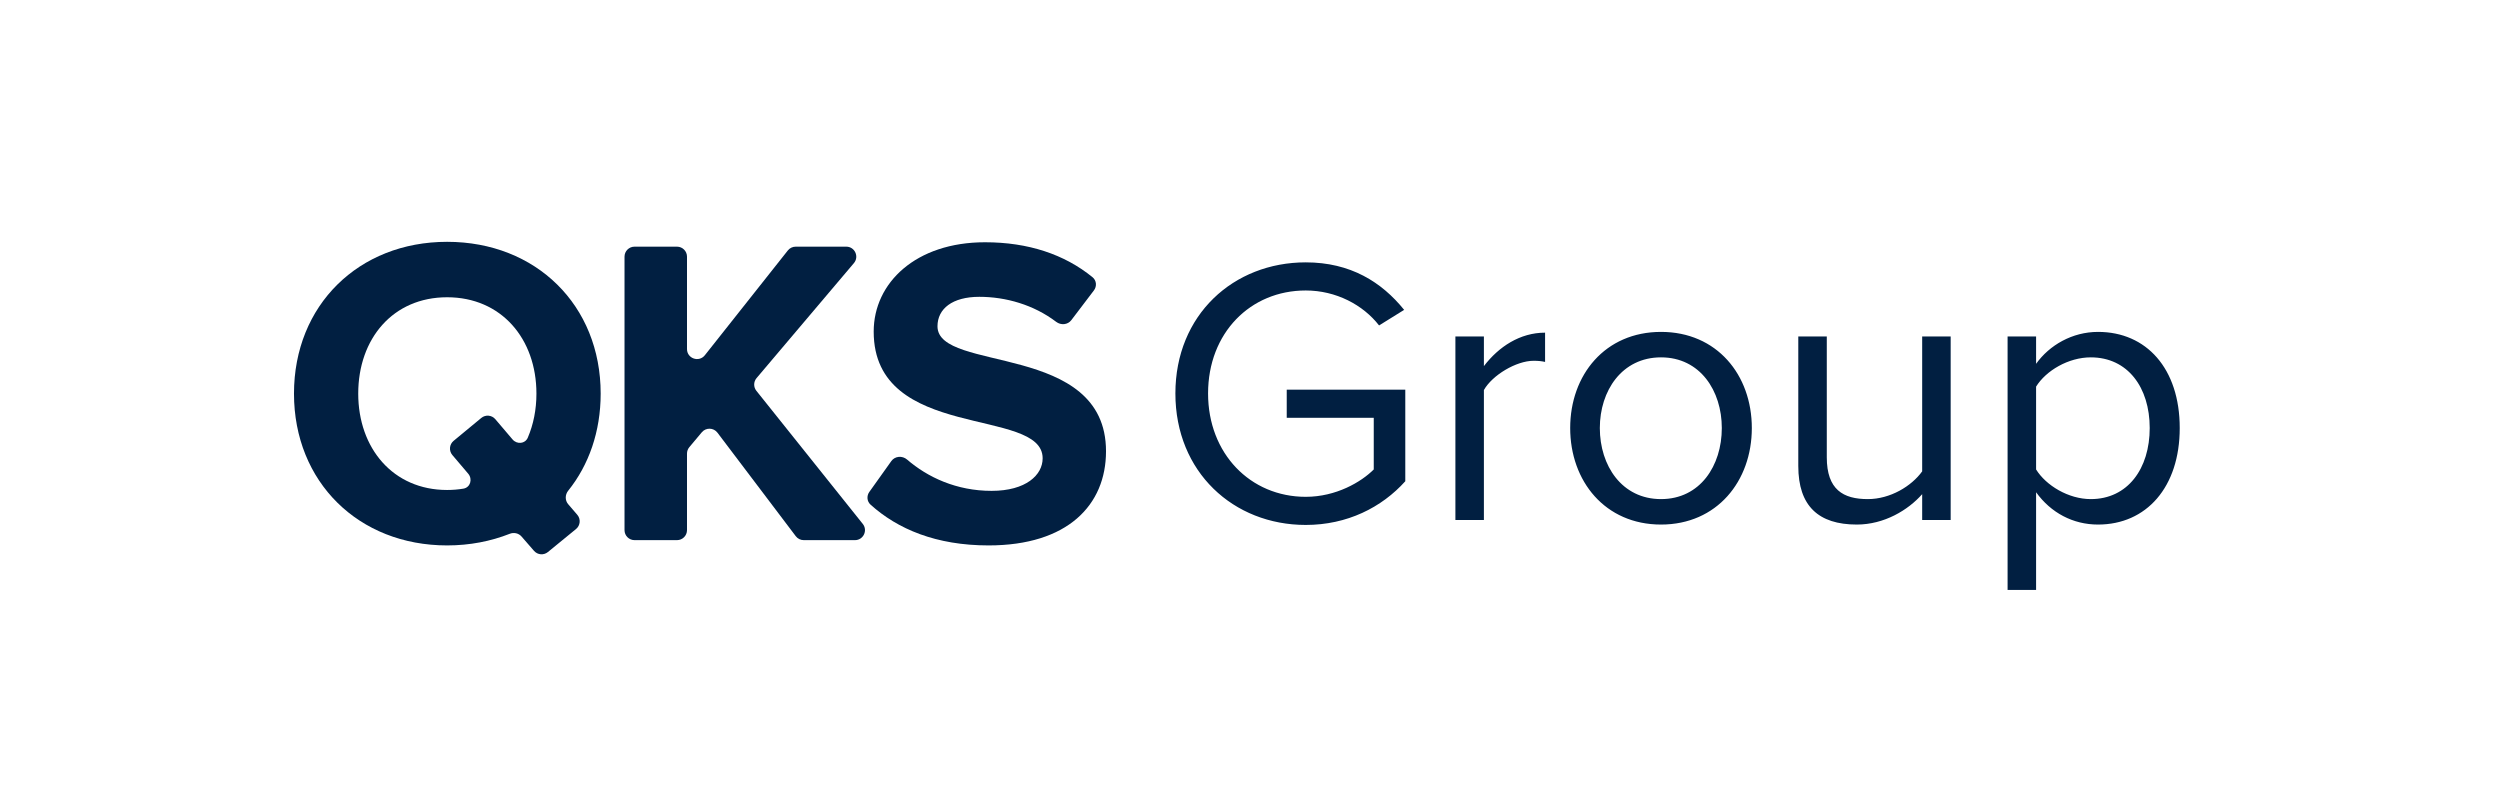
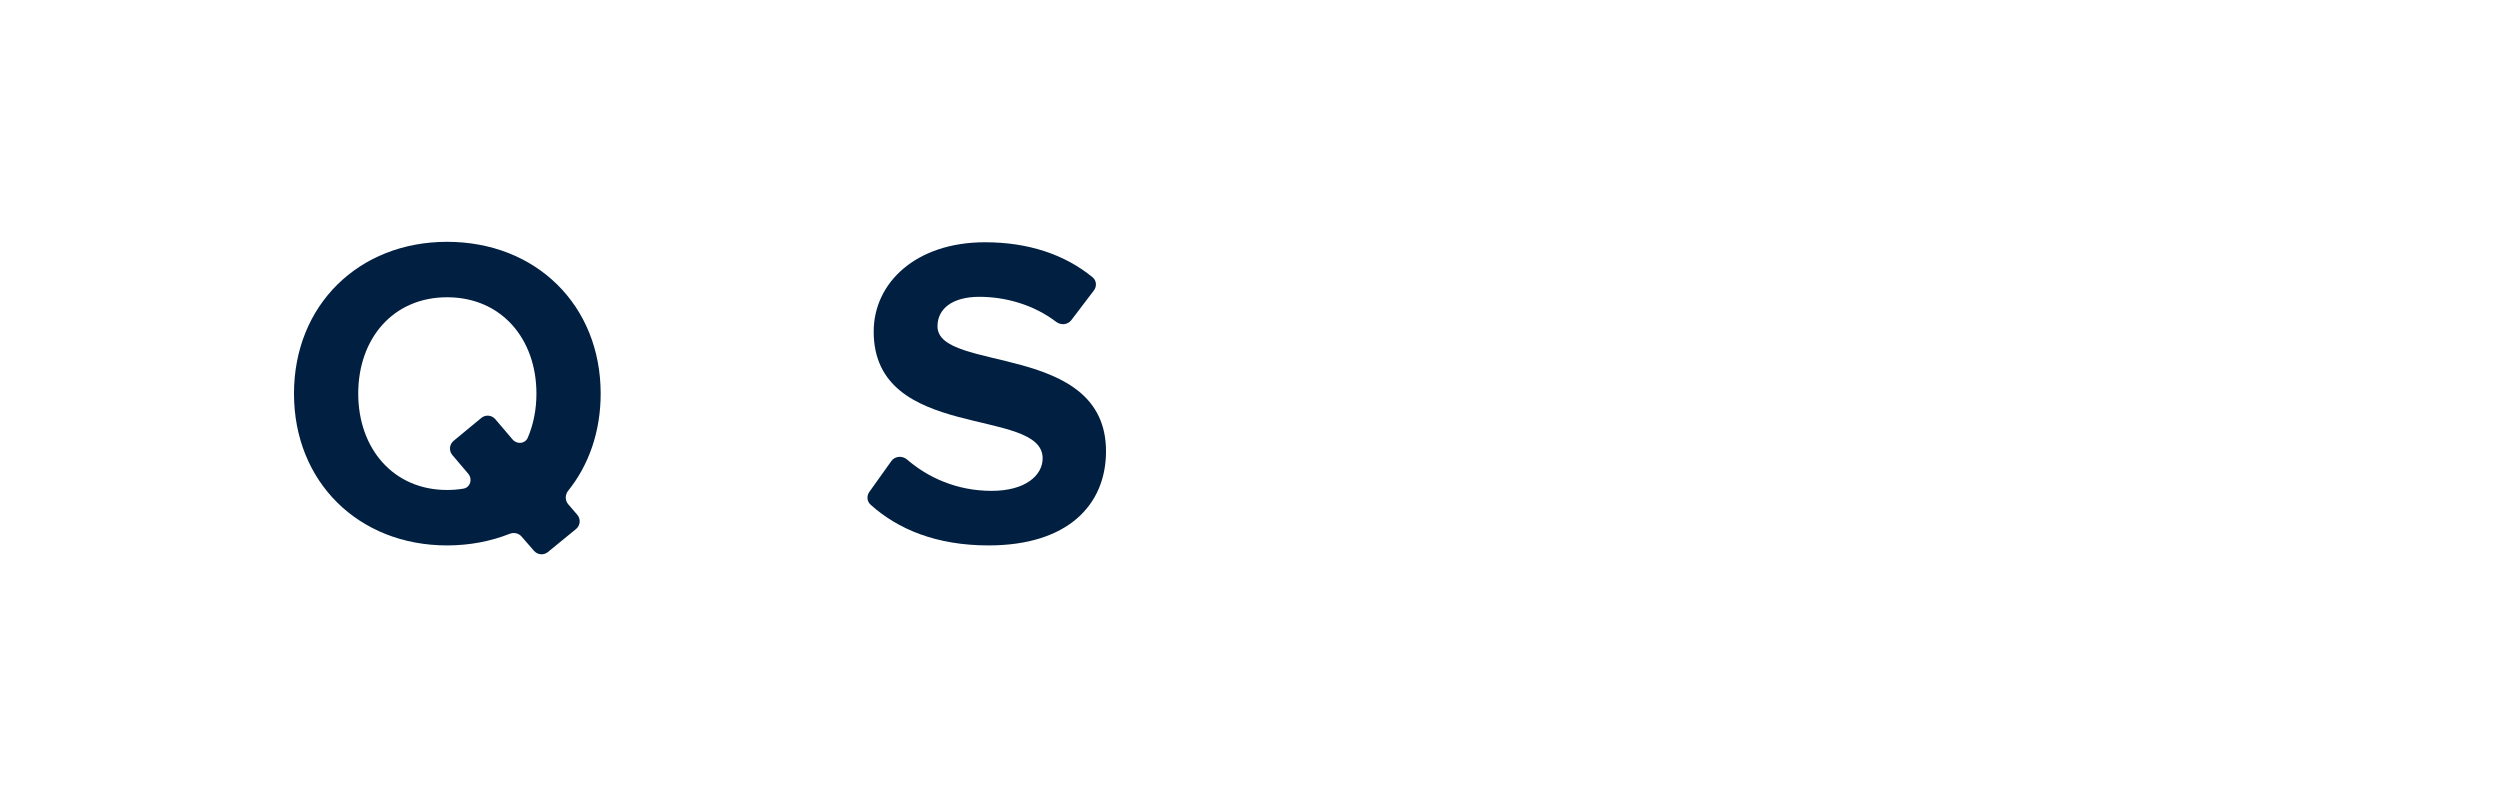
<svg xmlns="http://www.w3.org/2000/svg" width="250" height="80" viewBox="0 0 250 80" fill="none">
  <path d="M98.853 54.542C93.623 54.542 89.76 52.911 87.05 50.459C86.69 50.133 86.65 49.59 86.932 49.194L89.132 46.109C89.496 45.598 90.233 45.547 90.708 45.956C92.761 47.726 95.645 49.086 99.161 49.086C102.593 49.086 104.265 47.502 104.265 45.83C104.265 40.638 87.369 44.202 87.369 33.158C87.369 28.274 91.593 24.226 98.501 24.226C102.807 24.226 106.438 25.426 109.255 27.723C109.654 28.048 109.703 28.631 109.391 29.041L107.131 32.016C106.774 32.487 106.091 32.543 105.62 32.186C103.367 30.476 100.579 29.682 97.929 29.682C95.245 29.682 93.749 30.87 93.749 32.63C93.749 37.294 110.601 34.17 110.601 45.126C110.601 50.494 106.773 54.542 98.853 54.542Z" fill="#011F41" />
-   <path d="M86.277 52.39C86.801 53.044 86.335 54.014 85.496 54.014H80.373C80.06 54.014 79.765 53.867 79.576 53.617L71.745 43.267C71.358 42.755 70.594 42.735 70.181 43.228L68.934 44.715C68.783 44.895 68.7 45.123 68.7 45.358V53.014C68.7 53.566 68.252 54.014 67.7 54.014H63.452C62.9 54.014 62.452 53.566 62.452 53.014V25.666C62.452 25.114 62.9 24.666 63.452 24.666H67.7C68.252 24.666 68.7 25.114 68.7 25.666V34.905C68.7 35.852 69.895 36.268 70.484 35.525L78.784 25.045C78.973 24.806 79.262 24.666 79.568 24.666H84.627C85.478 24.666 85.94 25.662 85.39 26.312L75.656 37.81C75.347 38.175 75.339 38.707 75.638 39.081L86.277 52.39Z" fill="#011F41" />
  <path d="M44.711 54.542C35.867 54.542 29.399 48.206 29.399 39.362C29.399 30.518 35.867 24.182 44.711 24.182C53.599 24.182 60.067 30.518 60.067 39.362C60.067 43.157 58.882 46.507 56.818 49.073C56.5 49.467 56.488 50.035 56.818 50.419L57.727 51.477C58.094 51.903 58.037 52.547 57.602 52.903L54.79 55.204C54.372 55.546 53.757 55.494 53.403 55.087L52.15 53.648C51.861 53.317 51.39 53.216 50.981 53.377C49.087 54.123 46.986 54.542 44.711 54.542ZM44.711 48.998C45.273 48.998 45.812 48.952 46.333 48.866C47.038 48.75 47.282 47.914 46.82 47.369L45.235 45.503C44.874 45.078 44.931 44.44 45.36 44.085L48.131 41.794C48.553 41.446 49.176 41.501 49.53 41.917L51.253 43.942C51.694 44.461 52.511 44.393 52.779 43.767C53.343 42.45 53.643 40.956 53.643 39.362C53.643 33.862 50.123 29.726 44.711 29.726C39.299 29.726 35.823 33.862 35.823 39.362C35.823 44.818 39.299 48.998 44.711 48.998Z" fill="#011F41" />
-   <path d="M117.539 39.346C117.539 31.48 123.353 26.236 130.573 26.236C135.057 26.236 138.173 28.212 140.415 30.986L137.907 32.544C136.311 30.492 133.613 29.048 130.573 29.048C125.025 29.048 120.807 33.304 120.807 39.346C120.807 45.35 125.025 49.682 130.573 49.682C133.613 49.682 136.121 48.2 137.375 46.946V41.778H128.673V38.966H140.529V48.124C138.173 50.746 134.715 52.494 130.573 52.494C123.353 52.494 117.539 47.212 117.539 39.346ZM148.39 52H145.54V33.646H148.39V36.61C149.872 34.672 152 33.266 154.508 33.266V36.192C154.166 36.116 153.824 36.078 153.368 36.078C151.62 36.078 149.226 37.522 148.39 39.004V52ZM166.101 52.456C160.515 52.456 157.019 48.124 157.019 42.804C157.019 37.484 160.515 33.19 166.101 33.19C171.687 33.19 175.183 37.484 175.183 42.804C175.183 48.124 171.687 52.456 166.101 52.456ZM166.101 49.91C170.015 49.91 172.181 46.566 172.181 42.804C172.181 39.08 170.015 35.736 166.101 35.736C162.187 35.736 159.983 39.08 159.983 42.804C159.983 46.566 162.187 49.91 166.101 49.91ZM195.067 52H192.217V49.416C190.811 51.012 188.417 52.456 185.681 52.456C181.843 52.456 179.829 50.594 179.829 46.604V33.646H182.679V45.73C182.679 48.96 184.313 49.91 186.783 49.91C189.025 49.91 191.153 48.618 192.217 47.136V33.646H195.067V52ZM203.609 49.226V58.992H200.759V33.646H203.609V36.382C204.939 34.52 207.219 33.19 209.803 33.19C214.629 33.19 217.973 36.838 217.973 42.804C217.973 48.732 214.629 52.456 209.803 52.456C207.295 52.456 205.091 51.278 203.609 49.226ZM214.971 42.804C214.971 38.738 212.767 35.736 209.081 35.736C206.839 35.736 204.597 37.066 203.609 38.662V46.946C204.597 48.542 206.839 49.91 209.081 49.91C212.767 49.91 214.971 46.87 214.971 42.804Z" fill="#011F41" />
</svg>